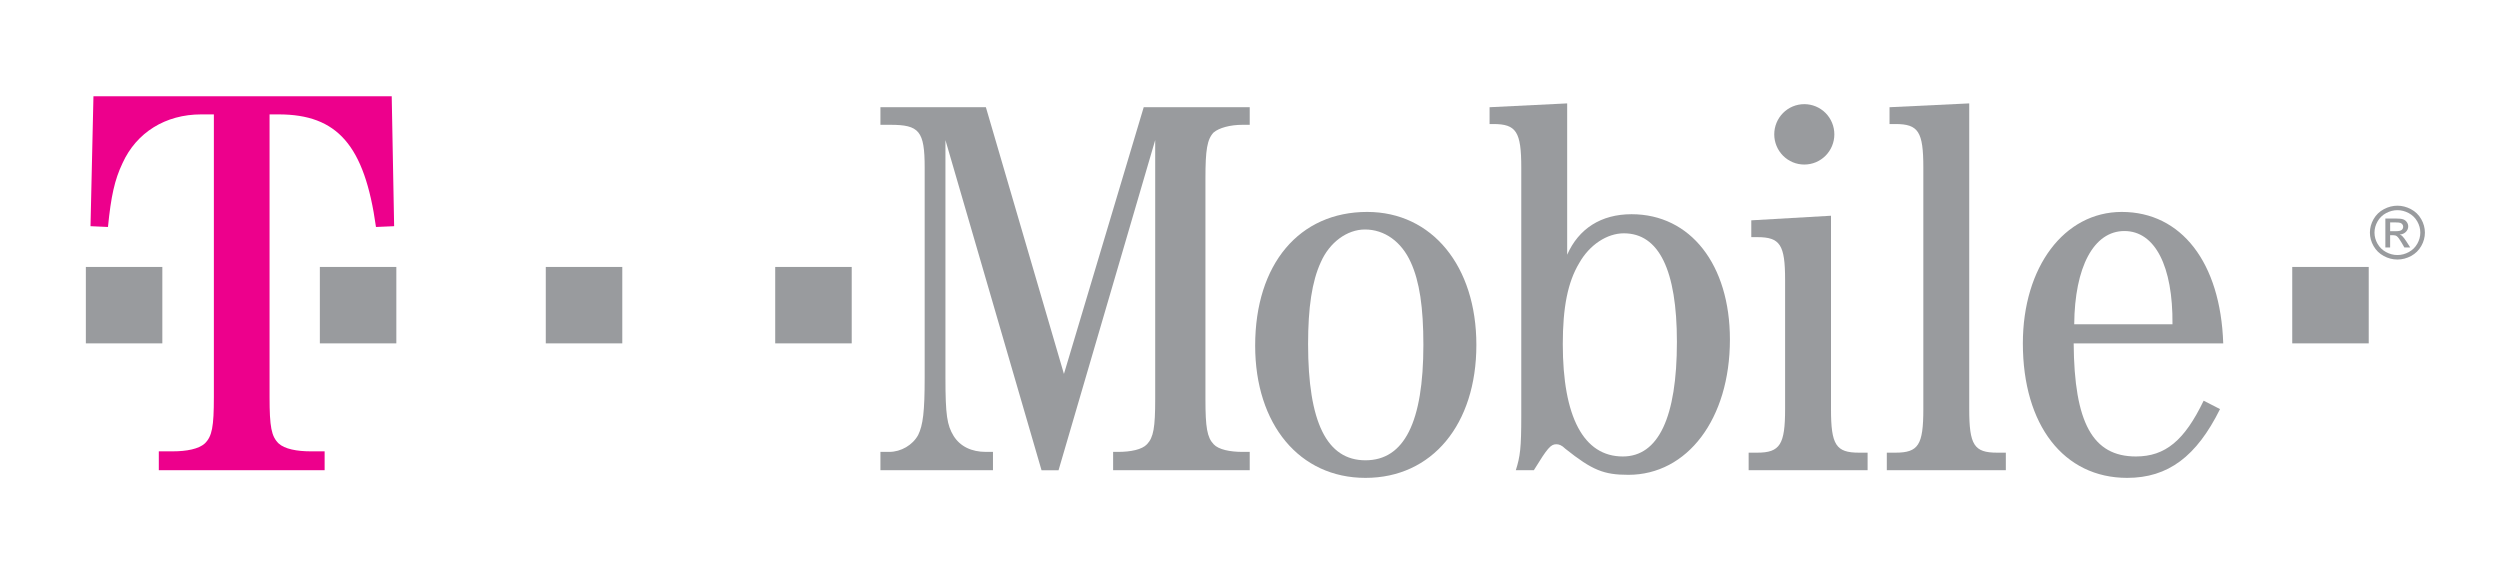
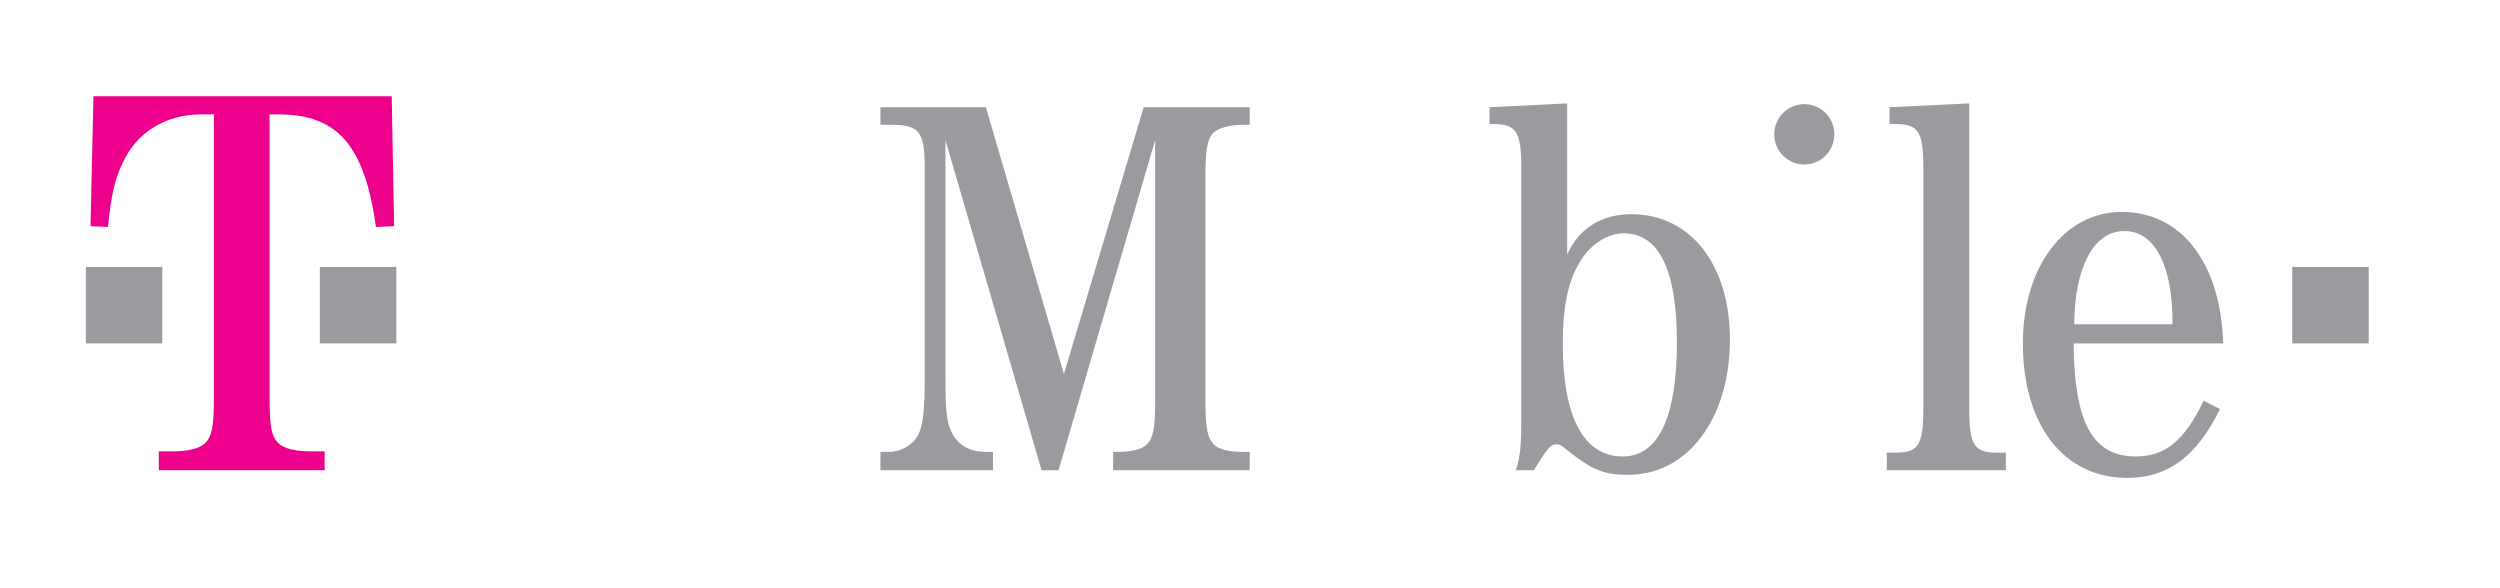
<svg xmlns="http://www.w3.org/2000/svg" width="153" height="36" viewBox="0 0 153 36" fill="none">
  <path d="M112.262 8.222C112.262 8.465 112.215 8.705 112.122 8.929C112.03 9.154 111.895 9.357 111.724 9.529C111.553 9.701 111.35 9.837 111.127 9.93C110.904 10.023 110.665 10.07 110.423 10.07C110.182 10.07 109.942 10.023 109.719 9.93C109.496 9.837 109.293 9.701 109.122 9.529C108.952 9.357 108.816 9.154 108.724 8.929C108.631 8.705 108.584 8.465 108.584 8.222C108.584 7.979 108.631 7.739 108.724 7.515C108.816 7.291 108.952 7.087 109.122 6.915C109.293 6.744 109.496 6.607 109.719 6.514C109.942 6.422 110.182 6.374 110.423 6.374C110.665 6.374 110.904 6.422 111.127 6.514C111.35 6.607 111.553 6.744 111.724 6.915C111.895 7.087 112.03 7.291 112.122 7.515C112.215 7.739 112.262 7.979 112.262 8.222Z" fill="#999B9E" />
  <path d="M144.966 16.337H140.285V21.014H144.966V16.337Z" fill="#999B9E" />
-   <path d="M52.125 16.337H47.443V21.014H52.125V16.337Z" fill="#999B9E" />
-   <path d="M38.084 16.337H33.402V21.014H38.084V16.337Z" fill="#999B9E" />
  <path d="M24.256 16.337H19.575V21.014H24.256V16.337Z" fill="#999B9E" />
  <path d="M9.935 16.337H5.254V21.014H9.935V16.337Z" fill="#999B9E" />
  <path d="M16.497 7.001H17.052C20.64 7.001 22.312 8.88 23.01 13.891L24.121 13.843L23.973 5.893H5.719L5.539 13.843L6.608 13.891C6.793 12.012 7.015 11 7.497 9.988C8.349 8.109 10.127 7.001 12.312 7.001H13.089V24.297C13.089 26.128 12.978 26.706 12.534 27.14C12.164 27.477 11.423 27.622 10.571 27.622H9.719V28.778H19.867V27.622H19.01C18.164 27.622 17.418 27.477 17.053 27.14C16.608 26.706 16.497 26.128 16.497 24.297V7.001" fill="#ED008C" />
  <path d="M64.783 28.778L70.698 8.573V24.429C70.698 26.159 70.597 26.767 70.196 27.188C69.895 27.515 69.197 27.656 68.423 27.656H68.123V28.778H76.483V27.656H76.047C75.278 27.656 74.576 27.516 74.275 27.188C73.874 26.767 73.773 26.159 73.773 24.429V10.912C73.773 9.181 73.874 8.527 74.275 8.106C74.61 7.825 75.278 7.638 76.047 7.638H76.483V6.562H69.995L65.113 22.885L60.336 6.562H53.882V7.638H54.484C56.256 7.638 56.59 8.012 56.59 10.257V23.119C56.59 25.177 56.49 26.019 56.189 26.627C55.855 27.235 55.148 27.656 54.417 27.656H53.882V28.778H60.77V27.656H60.336C59.466 27.656 58.764 27.328 58.358 26.674C57.961 26.019 57.861 25.411 57.861 23.119V8.574L63.742 28.779H64.783" fill="#999B9E" />
-   <path d="M83.671 12.97C79.525 12.97 76.816 16.15 76.816 21.155C76.816 25.972 79.525 29.246 83.567 29.246C87.646 29.246 90.354 25.972 90.354 21.108C90.354 16.29 87.646 12.97 83.671 12.97ZM83.537 14.045C84.737 14.045 85.773 14.793 86.341 16.056C86.877 17.226 87.111 18.816 87.111 21.108C87.111 25.831 85.94 28.17 83.566 28.17C81.197 28.17 80.055 25.831 80.055 21.061C80.055 18.816 80.293 17.226 80.829 16.056C81.359 14.84 82.434 14.045 83.537 14.045Z" fill="#999B9E" />
  <path d="M95.911 6.328L91.162 6.562V7.591H91.391C92.796 7.591 93.102 8.059 93.102 10.257V25.457C93.102 27.422 93.035 27.936 92.768 28.778H93.871C94.702 27.422 94.907 27.188 95.242 27.188C95.404 27.188 95.567 27.235 95.806 27.469C97.449 28.778 98.151 29.059 99.656 29.059C103.262 29.059 105.871 25.644 105.871 20.78C105.871 16.197 103.458 13.11 99.852 13.11C97.979 13.11 96.613 13.998 95.911 15.589V6.328ZM99.379 14.279C101.524 14.279 102.627 16.524 102.627 20.921C102.627 25.551 101.49 27.936 99.317 27.936C96.909 27.936 95.643 25.504 95.643 21.061C95.643 18.816 95.944 17.273 96.646 16.103C97.277 14.981 98.352 14.279 99.379 14.279Z" fill="#999B9E" />
-   <path d="M112.056 13.203L107.179 13.484V14.513H107.547C108.946 14.513 109.248 14.981 109.248 17.132V25.037C109.248 27.188 108.947 27.703 107.547 27.703H107.017V28.778H114.297V27.703H113.771C112.362 27.703 112.057 27.235 112.057 25.037V13.203" fill="#999B9E" />
  <path d="M120.517 6.328L115.639 6.562V7.591H116.003C117.407 7.591 117.708 8.059 117.708 10.257V25.036C117.708 27.235 117.407 27.703 116.003 27.703H115.473V28.778H122.757V27.703H122.222C120.813 27.703 120.517 27.235 120.517 25.036V6.328Z" fill="#999B9E" />
  <path d="M136.062 21.014C135.899 16.056 133.491 12.97 129.852 12.97C126.335 12.97 123.799 16.337 123.799 21.014C123.799 26.018 126.302 29.246 130.181 29.246C132.689 29.246 134.428 27.936 135.866 25.036L134.863 24.522C133.692 26.954 132.522 27.936 130.716 27.936C128.075 27.936 126.943 25.878 126.909 21.014H136.062ZM126.942 19.845C126.971 16.337 128.136 14.139 130.014 14.139C131.886 14.139 132.989 16.29 132.956 19.845H126.942Z" fill="#999B9E" />
-   <path d="M146.722 12.588C147.005 12.588 147.281 12.659 147.55 12.801C147.819 12.943 148.028 13.146 148.178 13.41C148.329 13.674 148.404 13.95 148.404 14.236C148.404 14.521 148.33 14.793 148.182 15.055C148.034 15.317 147.826 15.521 147.56 15.666C147.293 15.81 147.014 15.883 146.722 15.883C146.431 15.883 146.151 15.811 145.884 15.666C145.618 15.521 145.41 15.318 145.261 15.055C145.112 14.793 145.038 14.521 145.038 14.236C145.038 13.95 145.113 13.674 145.264 13.41C145.415 13.146 145.625 12.943 145.894 12.801C146.164 12.659 146.44 12.588 146.722 12.588ZM146.722 12.862C146.486 12.862 146.256 12.922 146.033 13.04C145.809 13.159 145.634 13.328 145.508 13.548C145.382 13.768 145.319 13.998 145.319 14.236C145.319 14.473 145.381 14.7 145.505 14.918C145.629 15.135 145.802 15.305 146.025 15.426C146.248 15.547 146.48 15.608 146.722 15.608C146.965 15.608 147.197 15.547 147.42 15.426C147.642 15.305 147.815 15.136 147.938 14.918C148.062 14.7 148.123 14.473 148.123 14.236C148.123 13.998 148.061 13.768 147.935 13.548C147.81 13.328 147.635 13.159 147.411 13.04C147.186 12.922 146.957 12.862 146.722 12.862ZM145.984 15.145V13.373H146.608C146.82 13.373 146.975 13.389 147.07 13.422C147.165 13.455 147.241 13.512 147.297 13.594C147.354 13.675 147.383 13.762 147.383 13.853C147.383 13.983 147.335 14.096 147.24 14.192C147.146 14.287 147.02 14.342 146.864 14.353C146.928 14.379 146.979 14.411 147.018 14.447C147.091 14.517 147.18 14.634 147.286 14.799L147.507 15.146H147.148L146.987 14.866C146.861 14.647 146.759 14.51 146.683 14.454C146.629 14.413 146.551 14.393 146.449 14.393H146.276V15.146H145.984V15.145ZM146.277 14.149H146.633C146.803 14.149 146.919 14.124 146.981 14.074C147.043 14.025 147.074 13.959 147.074 13.877C147.074 13.824 147.059 13.777 147.029 13.736C146.999 13.694 146.958 13.663 146.905 13.642C146.852 13.622 146.753 13.612 146.61 13.612H146.277V14.149Z" fill="#999B9E" />
</svg>